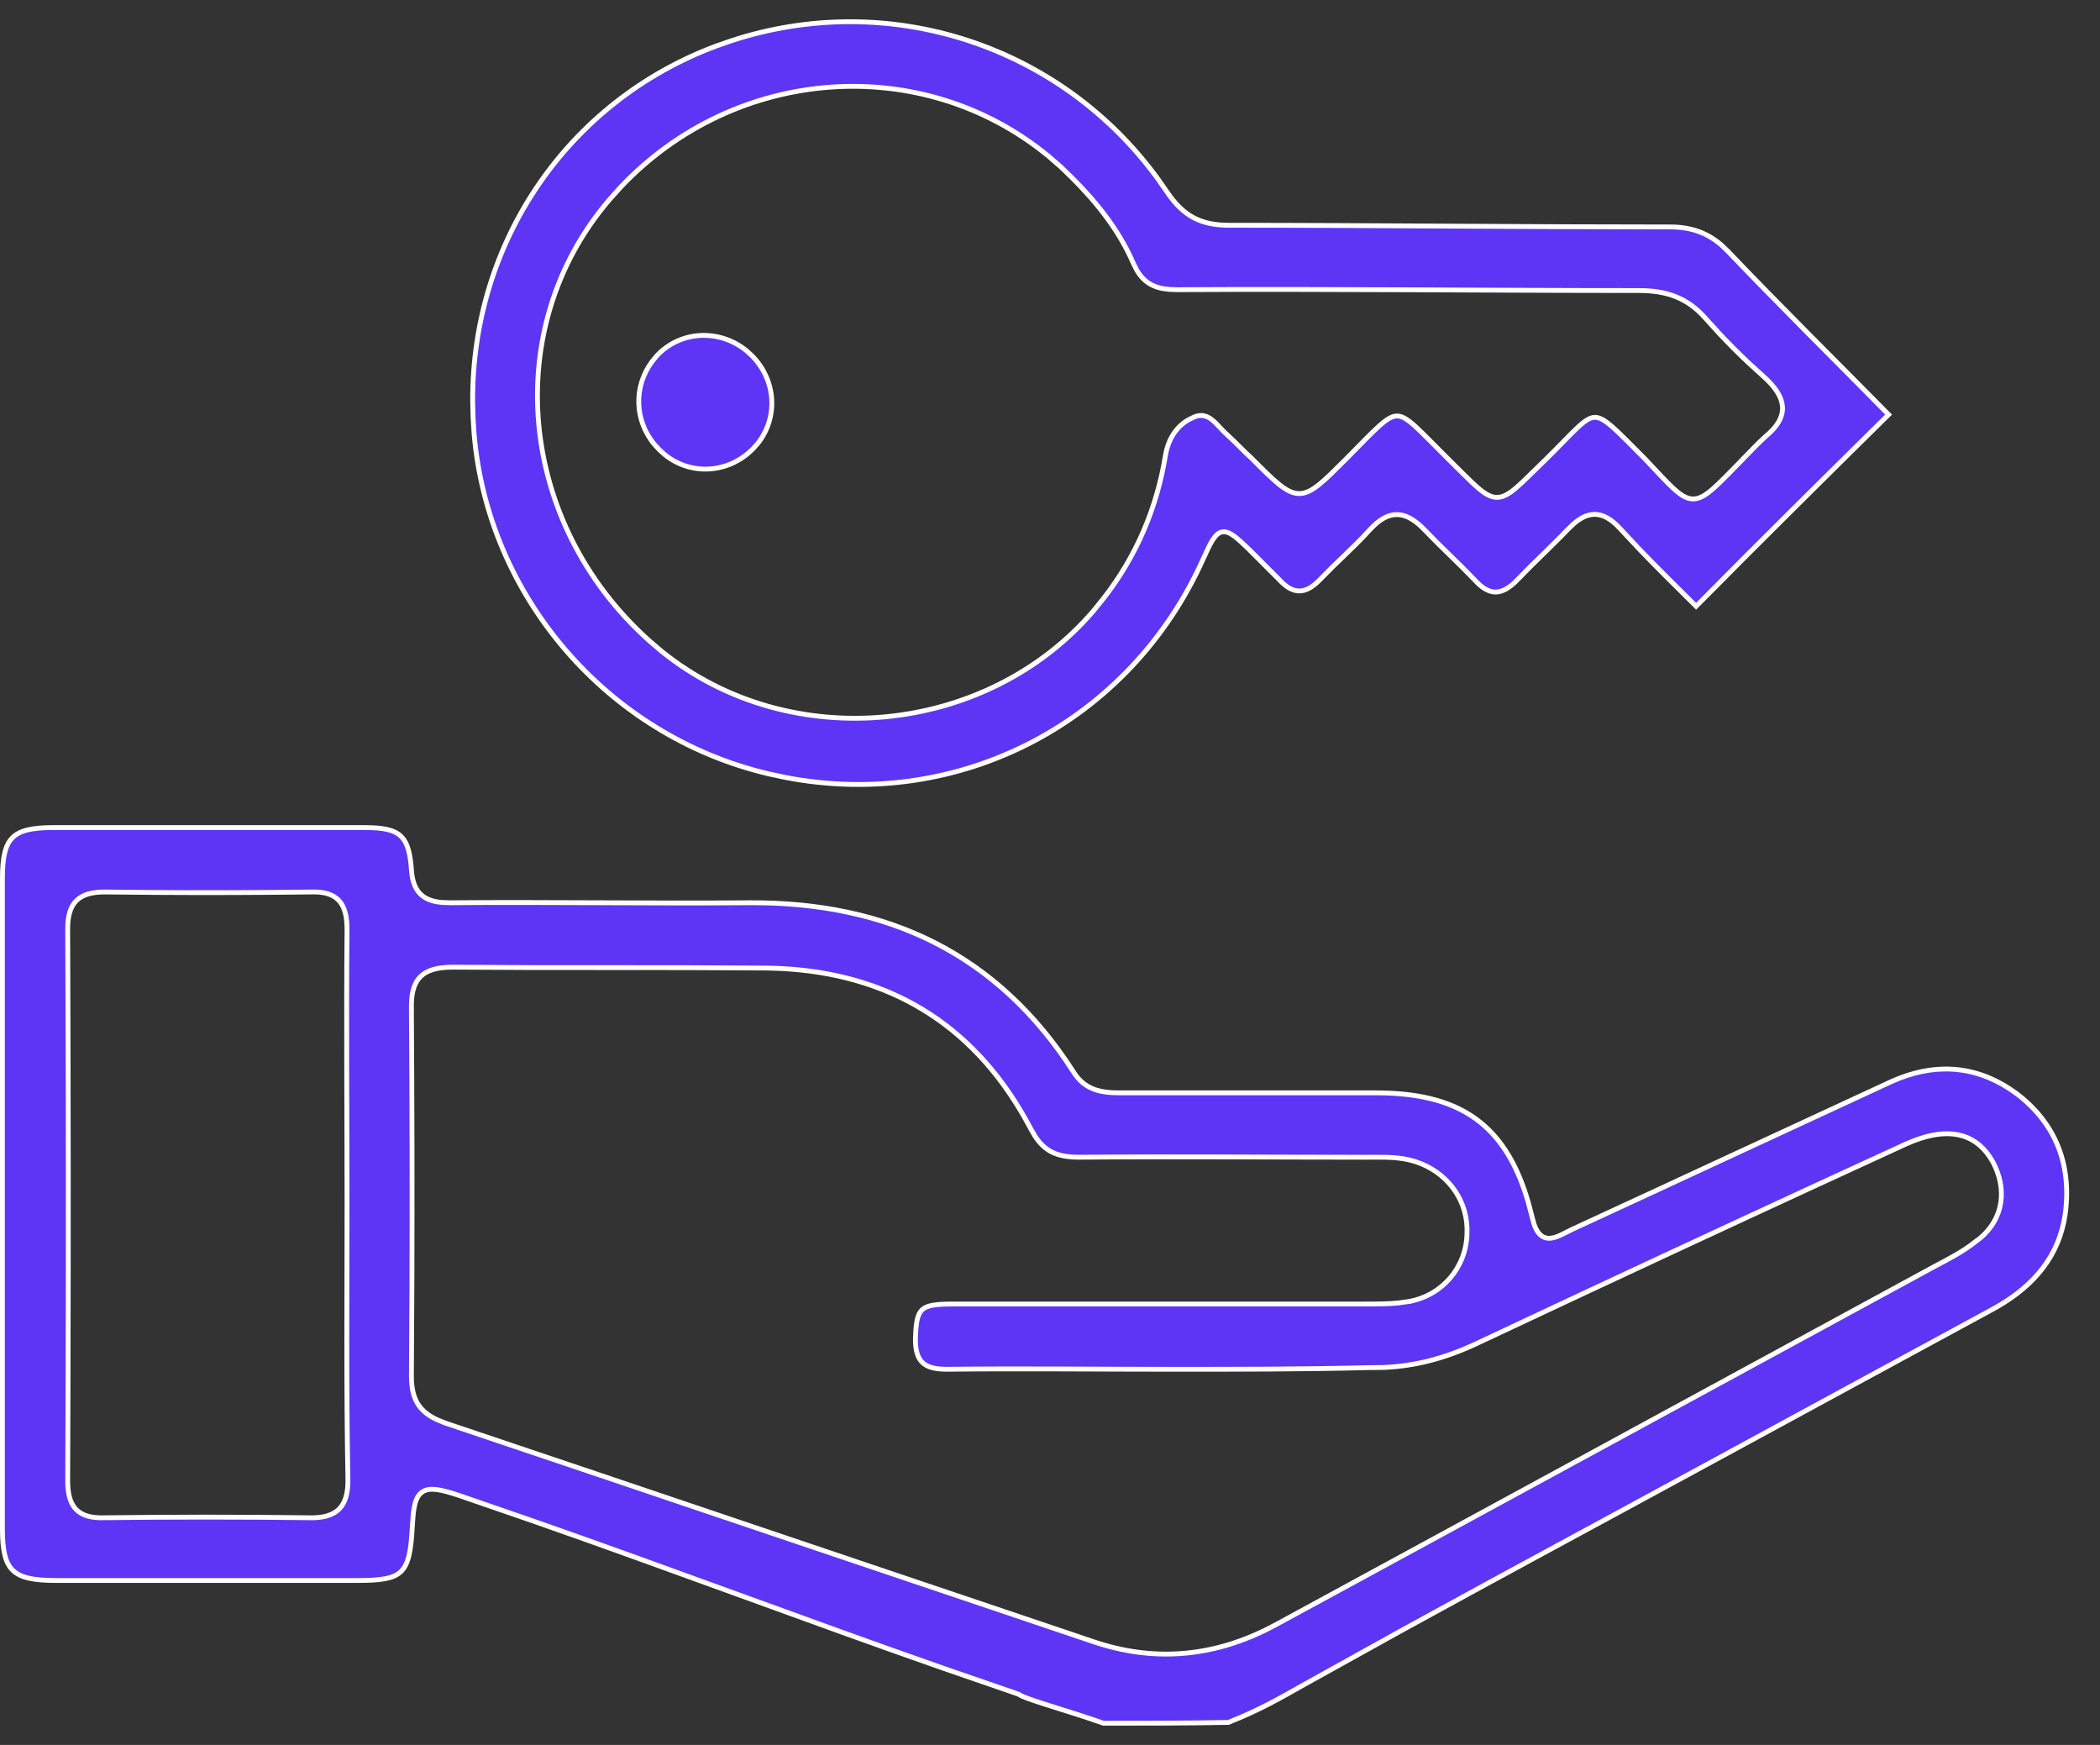
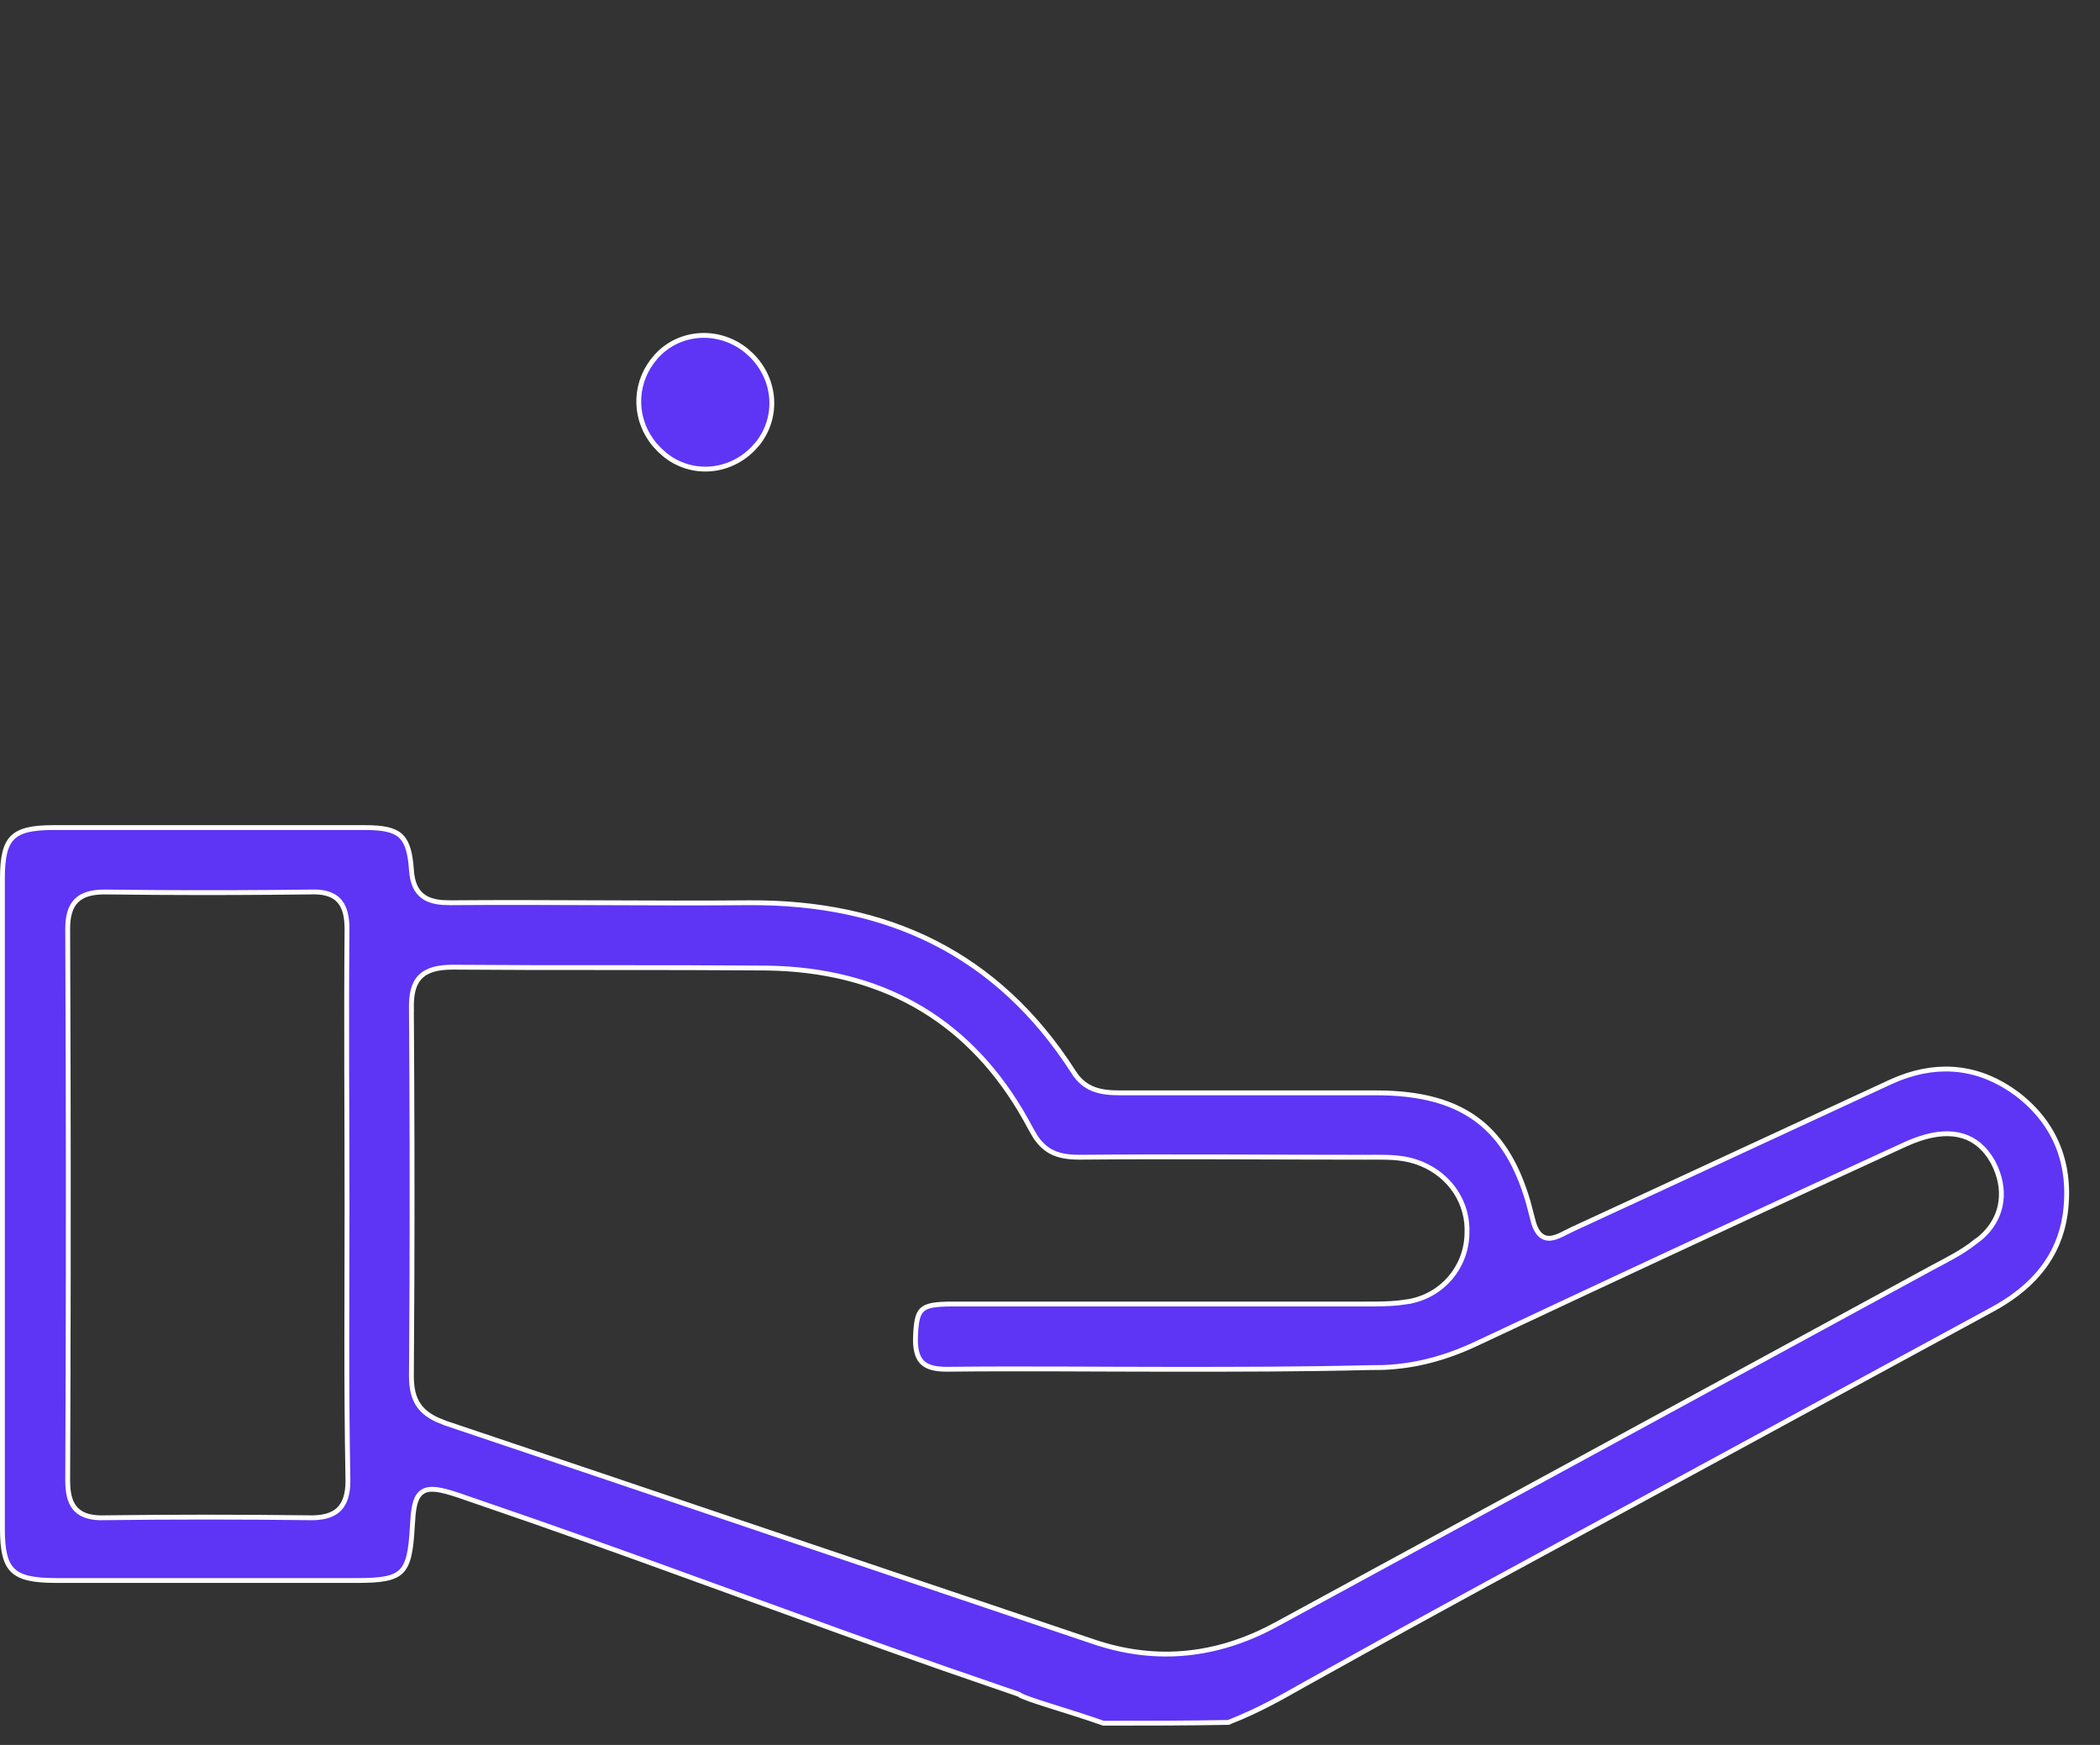
<svg xmlns="http://www.w3.org/2000/svg" width="65" height="54" viewBox="0 0 65 54" fill="none">
  <rect x="0" y="0" width="65" height="54" fill="#333333" stroke="none" />
  <path d="M1.647 25.611H11.294C11.856 25.611 12.188 25.678 12.394 25.863C12.573 26.024 12.67 26.288 12.718 26.727L12.735 26.927C12.762 27.317 12.878 27.578 13.092 27.736C13.249 27.853 13.451 27.909 13.688 27.929L13.934 27.937H13.935C15.476 27.924 17.018 27.931 18.561 27.937C20.103 27.944 21.646 27.95 23.189 27.937C27.479 27.911 30.878 29.521 33.216 33.156V33.157C33.394 33.445 33.609 33.613 33.857 33.707C34.103 33.8 34.376 33.82 34.665 33.82H42.586C43.988 33.82 45.035 34.105 45.81 34.724C46.49 35.267 46.97 36.072 47.297 37.186L47.428 37.684C47.481 37.923 47.556 38.087 47.651 38.189C47.751 38.296 47.869 38.329 47.99 38.319C48.106 38.31 48.225 38.261 48.335 38.208L48.655 38.049L48.656 38.048C50.303 37.289 51.951 36.525 53.598 35.761L58.538 33.474C59.815 32.895 61.064 32.95 62.208 33.698L62.435 33.857C63.641 34.781 64.128 36.06 63.923 37.577C63.731 38.896 62.934 39.79 61.833 40.43L61.608 40.554V40.555C60.145 41.352 58.674 42.149 57.203 42.946L52.798 45.339C49.701 47.025 46.588 48.696 43.493 50.397L40.406 52.11H40.405C39.624 52.553 38.971 52.928 38.02 53.303C36.672 53.328 35.426 53.328 34.154 53.328C33.585 53.127 32.971 52.939 32.478 52.783C32.23 52.704 32.013 52.635 31.849 52.575C31.766 52.545 31.698 52.518 31.645 52.495C31.591 52.471 31.561 52.453 31.549 52.443L31.538 52.434L31.524 52.429L29.21 51.631C26.967 50.846 24.914 50.099 22.86 49.352C20.807 48.605 18.753 47.858 16.509 47.073L14.193 46.274C13.918 46.183 13.695 46.12 13.515 46.097C13.335 46.075 13.185 46.092 13.068 46.173C12.952 46.253 12.882 46.387 12.839 46.562C12.817 46.65 12.802 46.752 12.789 46.868L12.761 47.257C12.741 47.628 12.712 47.917 12.658 48.142C12.604 48.365 12.527 48.52 12.417 48.629C12.307 48.737 12.155 48.809 11.938 48.852C11.721 48.896 11.442 48.911 11.084 48.911H1.726C1.032 48.911 0.63 48.824 0.396 48.596C0.162 48.368 0.075 47.979 0.075 47.312V27.183C0.075 26.53 0.162 26.147 0.387 25.923C0.611 25.698 0.994 25.611 1.647 25.611ZM14.013 29.931C13.55 29.931 13.215 30.017 13.004 30.235C12.793 30.453 12.722 30.787 12.735 31.235H12.734C12.754 34.078 12.76 36.921 12.75 39.753L12.734 42.58V42.581C12.734 42.968 12.801 43.267 12.971 43.504C13.098 43.681 13.279 43.817 13.519 43.931L13.778 44.037L13.779 44.038C17.125 45.162 20.472 46.292 23.818 47.423L33.856 50.809C35.69 51.428 37.478 51.28 39.195 50.432L39.537 50.254L59.824 39.222L59.823 39.222C60.263 38.989 60.74 38.75 61.138 38.432L61.139 38.434C61.557 38.136 61.818 37.748 61.91 37.316C61.991 36.939 61.943 36.532 61.768 36.13L61.685 35.958L61.684 35.957L61.582 35.792C61.335 35.428 61.012 35.201 60.613 35.119C60.217 35.038 59.754 35.102 59.228 35.306L58.999 35.401L58.998 35.402C55.665 36.932 52.331 38.475 48.998 40.034L45.666 41.597C44.736 42.029 43.807 42.28 42.81 42.319L42.379 42.323H42.375C40.337 42.375 38.299 42.375 36.26 42.375C33.934 42.375 31.606 42.348 29.305 42.374C28.957 42.374 28.72 42.316 28.568 42.181C28.419 42.049 28.335 41.828 28.335 41.459C28.341 41.204 28.355 41.009 28.386 40.858C28.417 40.708 28.465 40.609 28.535 40.54C28.605 40.471 28.707 40.423 28.862 40.394C29.018 40.365 29.221 40.355 29.488 40.355H42.273C42.605 40.355 42.942 40.356 43.28 40.322L43.619 40.276V40.275C44.647 40.086 45.378 39.221 45.406 38.193C45.457 37.228 44.888 36.384 43.995 36.016L43.812 35.948L43.62 35.895C43.173 35.792 42.725 35.813 42.273 35.813C39.319 35.813 36.364 35.786 33.409 35.812C33.037 35.812 32.751 35.761 32.516 35.63C32.339 35.531 32.186 35.386 32.045 35.174L31.908 34.939V34.938L31.744 34.638C30.077 31.669 27.484 30.111 24.081 29.968L23.738 29.958C22.117 29.945 20.496 29.944 18.875 29.944C18.064 29.944 17.254 29.945 16.443 29.943L14.013 29.931ZM9.618 27.604C8.031 27.624 6.429 27.629 4.834 27.619L3.242 27.604H3.241C2.842 27.604 2.549 27.684 2.358 27.879C2.168 28.073 2.095 28.366 2.095 28.752L2.109 33.022C2.119 37.289 2.114 41.548 2.095 45.822L2.099 45.968C2.115 46.294 2.191 46.544 2.358 46.715C2.55 46.91 2.845 46.983 3.244 46.97L3.243 46.969C5.333 46.943 7.424 46.943 9.54 46.969V46.97C9.978 46.983 10.3 46.904 10.505 46.691C10.684 46.506 10.761 46.233 10.769 45.875L10.768 45.716C10.715 42.92 10.741 40.124 10.741 37.326C10.741 34.476 10.715 31.601 10.741 28.752L10.737 28.607C10.721 28.281 10.645 28.03 10.481 27.859C10.316 27.688 10.075 27.611 9.759 27.603L9.618 27.604Z" fill="#5E34F5" stroke="white" stroke-width="0.15" />
-   <path d="M22.616 1.268C27.498 -0.342 32.819 1.387 35.839 5.536L36.124 5.944V5.945C36.377 6.318 36.641 6.577 36.952 6.741C37.264 6.905 37.617 6.971 38.043 6.971C40.317 6.971 42.591 6.985 44.865 6.998C47.14 7.011 49.415 7.023 51.69 7.023C52.335 7.023 52.841 7.198 53.298 7.598L53.491 7.785C55.121 9.492 56.802 11.15 58.457 12.83C56.479 14.782 54.477 16.76 52.499 18.762C51.908 18.173 51.319 17.598 50.741 16.995L50.149 16.362C49.869 16.055 49.6 15.904 49.322 15.919C49.116 15.93 48.919 16.031 48.722 16.198L48.523 16.387C48.276 16.647 48.016 16.901 47.755 17.156C47.624 17.283 47.493 17.411 47.363 17.54L46.981 17.929C46.738 18.186 46.52 18.312 46.313 18.321C46.136 18.328 45.949 18.248 45.743 18.05L45.653 17.957L45.652 17.955L45.27 17.566C45.141 17.437 45.01 17.31 44.879 17.182C44.748 17.055 44.618 16.927 44.489 16.8L44.109 16.413C43.831 16.121 43.559 15.94 43.272 15.925C43.017 15.913 42.77 16.031 42.516 16.275L42.405 16.387V16.388C42.159 16.661 41.899 16.914 41.638 17.166C41.507 17.291 41.377 17.416 41.247 17.543L40.864 17.929C40.635 18.171 40.424 18.285 40.225 18.288C40.051 18.29 39.868 18.209 39.673 18.019L39.589 17.93L39.584 17.925L39.582 17.925L39.576 17.919L39.575 17.917L39.567 17.909L39.565 17.908L39.562 17.904L39.56 17.902L39.553 17.894L39.551 17.893L39.545 17.887L39.544 17.886L39.536 17.878L39.534 17.877L39.53 17.873L39.529 17.871L39.522 17.863L39.52 17.862L39.514 17.856L39.513 17.854L39.505 17.846L39.503 17.846L39.499 17.842L39.498 17.84L39.49 17.832L39.488 17.831L39.482 17.825L39.481 17.823L39.474 17.815L39.472 17.814L39.468 17.81L39.467 17.808L39.459 17.8L39.457 17.8L39.451 17.794L39.45 17.792L39.442 17.784L39.44 17.783L39.437 17.779L39.435 17.777L39.428 17.769L39.426 17.768L39.42 17.762L39.419 17.761L39.411 17.753L39.409 17.752L39.405 17.748L39.404 17.746L39.397 17.738L39.395 17.737L39.389 17.731L39.388 17.729L39.38 17.721L39.378 17.721L39.374 17.717L39.373 17.715L39.365 17.707L39.363 17.706L39.357 17.7L39.356 17.698L39.349 17.69L39.347 17.689L39.343 17.685L39.342 17.683L39.334 17.675L39.332 17.675L39.326 17.669L39.325 17.667L39.317 17.659L39.315 17.658L39.312 17.654L39.31 17.652L39.303 17.644L39.301 17.643L39.295 17.637L39.294 17.636L39.286 17.628L39.284 17.627L39.28 17.623L39.279 17.621L39.272 17.613L39.27 17.612L39.264 17.606L39.263 17.604L39.255 17.596L39.253 17.596L39.249 17.592L39.248 17.59L39.24 17.582L39.238 17.581L39.232 17.575L39.231 17.573L39.224 17.565L39.222 17.564L39.218 17.56L39.217 17.558L39.209 17.55L39.207 17.55L39.201 17.544L39.2 17.542L39.192 17.534L39.19 17.533L39.187 17.529L39.185 17.527L39.178 17.519L39.176 17.518L39.17 17.512L39.169 17.511L39.161 17.503L39.159 17.502L39.155 17.498L39.154 17.496L39.147 17.488L39.145 17.487L39.139 17.481L39.138 17.479L39.13 17.471L39.128 17.471L39.124 17.467L39.123 17.465L39.115 17.457L39.113 17.456L39.109 17.452L39.108 17.45L39.099 17.44L39.097 17.439L39.093 17.435L39.092 17.433L39.084 17.425L39.082 17.425L39.078 17.421L39.077 17.419L39.067 17.409L39.065 17.408L39.062 17.404L39.06 17.402L39.053 17.394L39.051 17.393L39.047 17.389L39.046 17.387L39.036 17.378L39.034 17.377L39.03 17.373L39.029 17.371L39.022 17.363L39.02 17.362L39.016 17.358L39.015 17.356L39.005 17.346L39.003 17.346L38.999 17.342L38.998 17.34L38.99 17.332L38.988 17.331L38.984 17.327L38.983 17.325L38.974 17.315L38.972 17.314L38.968 17.31L38.967 17.308L38.959 17.3L38.957 17.3L38.953 17.296L38.952 17.294L38.942 17.284L38.94 17.283L38.937 17.279L38.935 17.277L38.928 17.269L38.926 17.268L38.922 17.264L38.921 17.262L38.911 17.253L38.909 17.252L38.905 17.248L38.904 17.246L38.897 17.238L38.895 17.237L38.891 17.233L38.89 17.231L38.88 17.221L38.878 17.221L38.874 17.217L38.873 17.215L38.865 17.207L38.863 17.206L38.859 17.202L38.858 17.2L38.849 17.19L38.847 17.189L38.843 17.185L38.842 17.183L38.834 17.175L38.832 17.175L38.828 17.171L38.827 17.169L38.817 17.159L38.815 17.158L38.812 17.154L38.81 17.152L38.803 17.144L38.801 17.143L38.797 17.139L38.796 17.137L38.786 17.128L38.784 17.127L38.78 17.123L38.779 17.121L38.772 17.113L38.77 17.112L38.766 17.108L38.765 17.106L38.755 17.096L38.753 17.096L38.749 17.092L38.748 17.09L38.74 17.082L38.738 17.081L38.734 17.077L38.733 17.075L38.726 17.067L38.724 17.066L38.718 17.06L38.717 17.058L38.709 17.05L38.707 17.05L38.703 17.046L38.702 17.044L38.694 17.036L38.692 17.035L38.687 17.029L38.685 17.027L38.678 17.019L38.676 17.018L38.672 17.014L38.671 17.012L38.663 17.005L38.661 17.004L38.655 16.998L38.654 16.996L38.647 16.988L38.645 16.987L38.644 16.986L38.387 16.745C38.31 16.676 38.241 16.619 38.178 16.575C38.053 16.487 37.934 16.436 37.816 16.464C37.7 16.491 37.612 16.587 37.528 16.721C37.486 16.788 37.442 16.87 37.395 16.967L37.242 17.297C34.977 22.355 29.69 25.097 24.308 24.059L23.786 23.947C18.778 22.764 15.087 18.436 14.672 13.396L14.642 12.906L14.63 12.411C14.611 7.479 17.583 3.142 22.153 1.43L22.616 1.268ZM32.454 4.834C28.544 1.617 22.757 2.03 19.197 5.805L18.85 6.194C15.453 10.179 16.042 16.187 20.078 19.813L20.48 20.157H20.48C24.463 23.373 30.545 22.757 33.844 18.906L34.154 18.523C35.181 17.206 35.814 15.705 36.077 14.073C36.165 13.588 36.406 13.206 36.796 12.985L36.973 12.9C37.09 12.853 37.19 12.849 37.276 12.869C37.364 12.889 37.446 12.935 37.525 13C37.606 13.065 37.681 13.144 37.758 13.227C37.833 13.308 37.91 13.392 37.992 13.461V13.462C38.121 13.578 38.245 13.7 38.369 13.825C38.492 13.948 38.617 14.072 38.748 14.19V14.191C39.1 14.543 39.368 14.811 39.592 14.991C39.815 15.171 40.008 15.273 40.209 15.275C40.41 15.277 40.601 15.177 40.821 15.002C40.932 14.914 41.053 14.803 41.19 14.673L41.651 14.217C42.111 13.756 42.428 13.418 42.678 13.193C42.929 12.966 43.092 12.873 43.242 12.873C43.392 12.873 43.554 12.966 43.802 13.19C43.925 13.301 44.064 13.44 44.23 13.606L44.813 14.191C45.21 14.581 45.496 14.879 45.723 15.077C45.948 15.274 46.133 15.39 46.329 15.392C46.526 15.394 46.711 15.282 46.937 15.089C47.05 14.991 47.178 14.869 47.328 14.723L47.846 14.217H47.847C48.283 13.788 48.577 13.468 48.815 13.245C49.052 13.021 49.207 12.923 49.352 12.916C49.497 12.909 49.657 12.991 49.906 13.21C50.153 13.426 50.47 13.756 50.929 14.215V14.216C51.305 14.612 51.58 14.917 51.802 15.12C52.022 15.322 52.207 15.441 52.408 15.441C52.608 15.441 52.8 15.322 53.032 15.117C53.267 14.91 53.562 14.6 53.965 14.19L53.964 14.189C54.203 13.95 54.407 13.723 54.639 13.516C55.012 13.21 55.19 12.908 55.172 12.592C55.156 12.319 54.995 12.056 54.733 11.791L54.615 11.678L54.614 11.677L54.136 11.241C53.822 10.947 53.52 10.645 53.227 10.332L52.791 9.853C52.224 9.206 51.574 8.991 50.722 8.991C45.965 8.991 41.18 8.938 36.422 8.965L36.177 8.955C35.946 8.935 35.756 8.882 35.597 8.789C35.438 8.696 35.304 8.56 35.188 8.364L35.079 8.147C34.639 7.129 33.957 6.275 33.179 5.498L32.84 5.169L32.839 5.168L32.454 4.834Z" fill="#5E34F5" stroke="white" stroke-width="0.15" />
  <path d="M20.317 11.025C21.049 10.223 22.268 10.171 23.105 10.854L23.268 11.002C24.025 11.76 24.094 12.915 23.456 13.721L23.318 13.877C22.561 14.658 21.384 14.727 20.576 14.069L20.419 13.928L20.418 13.927L20.271 13.771C19.631 13.017 19.608 11.959 20.185 11.187L20.317 11.025Z" fill="#5E34F5" stroke="white" stroke-width="0.15" />
</svg>